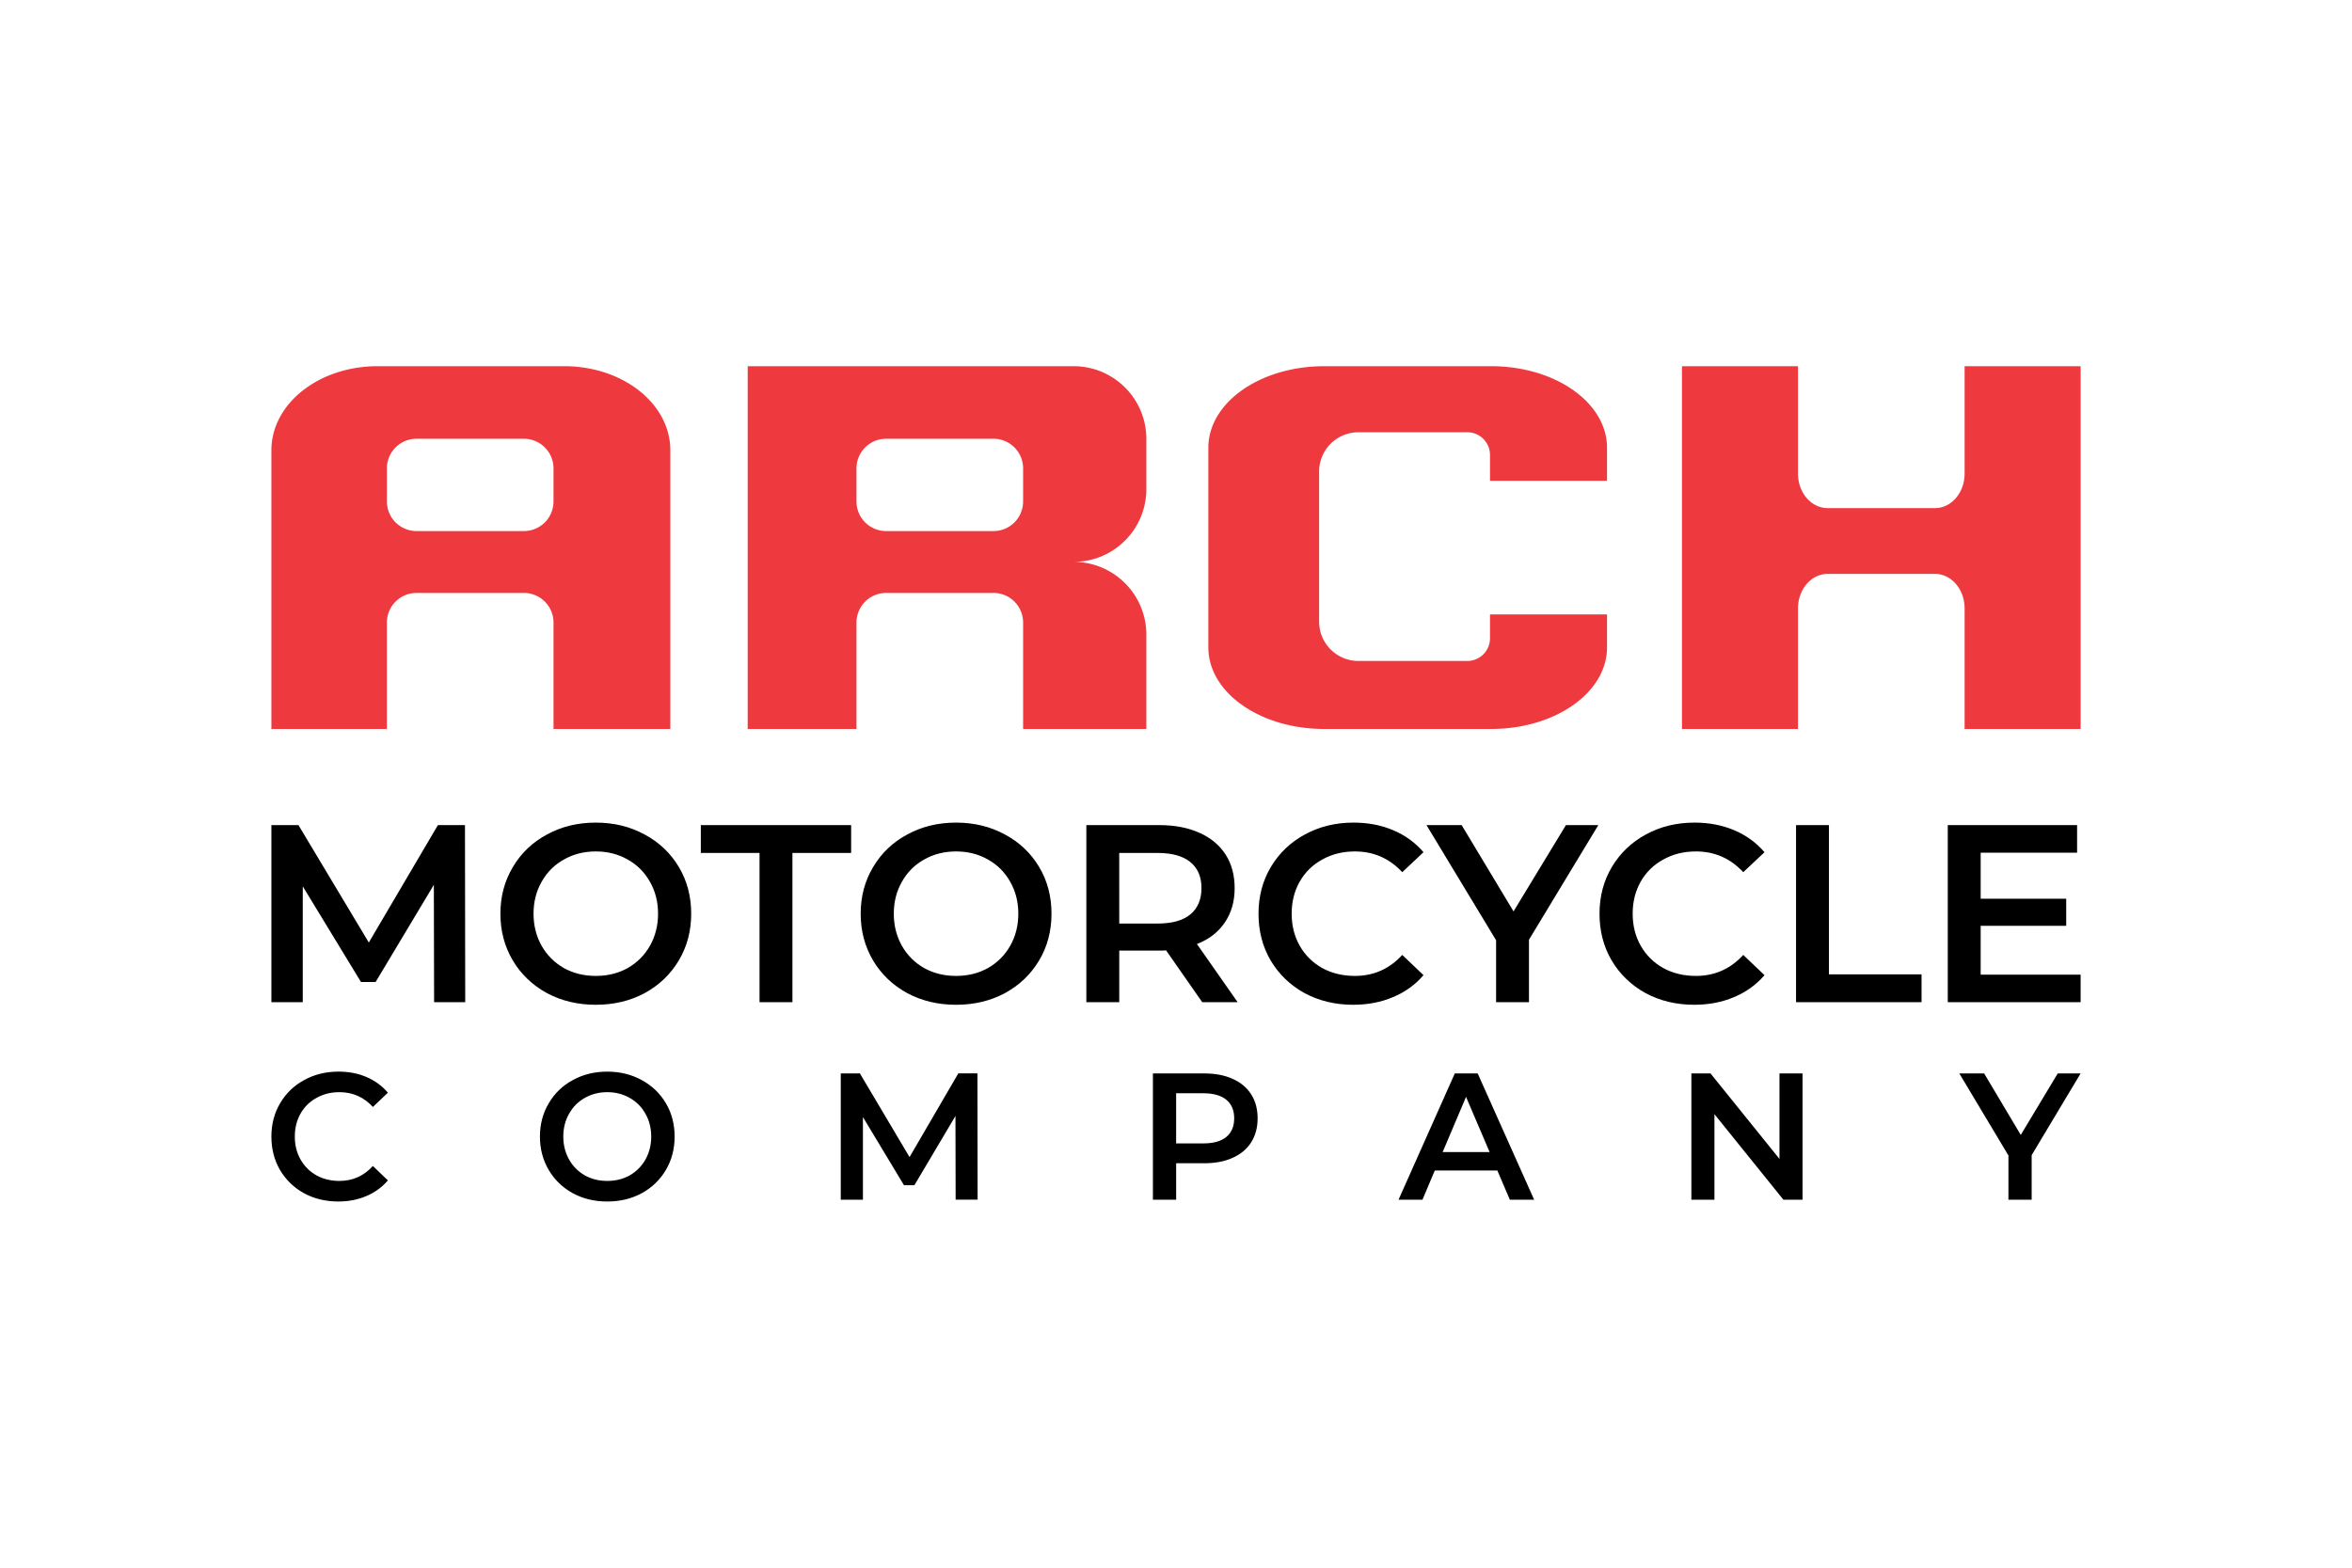
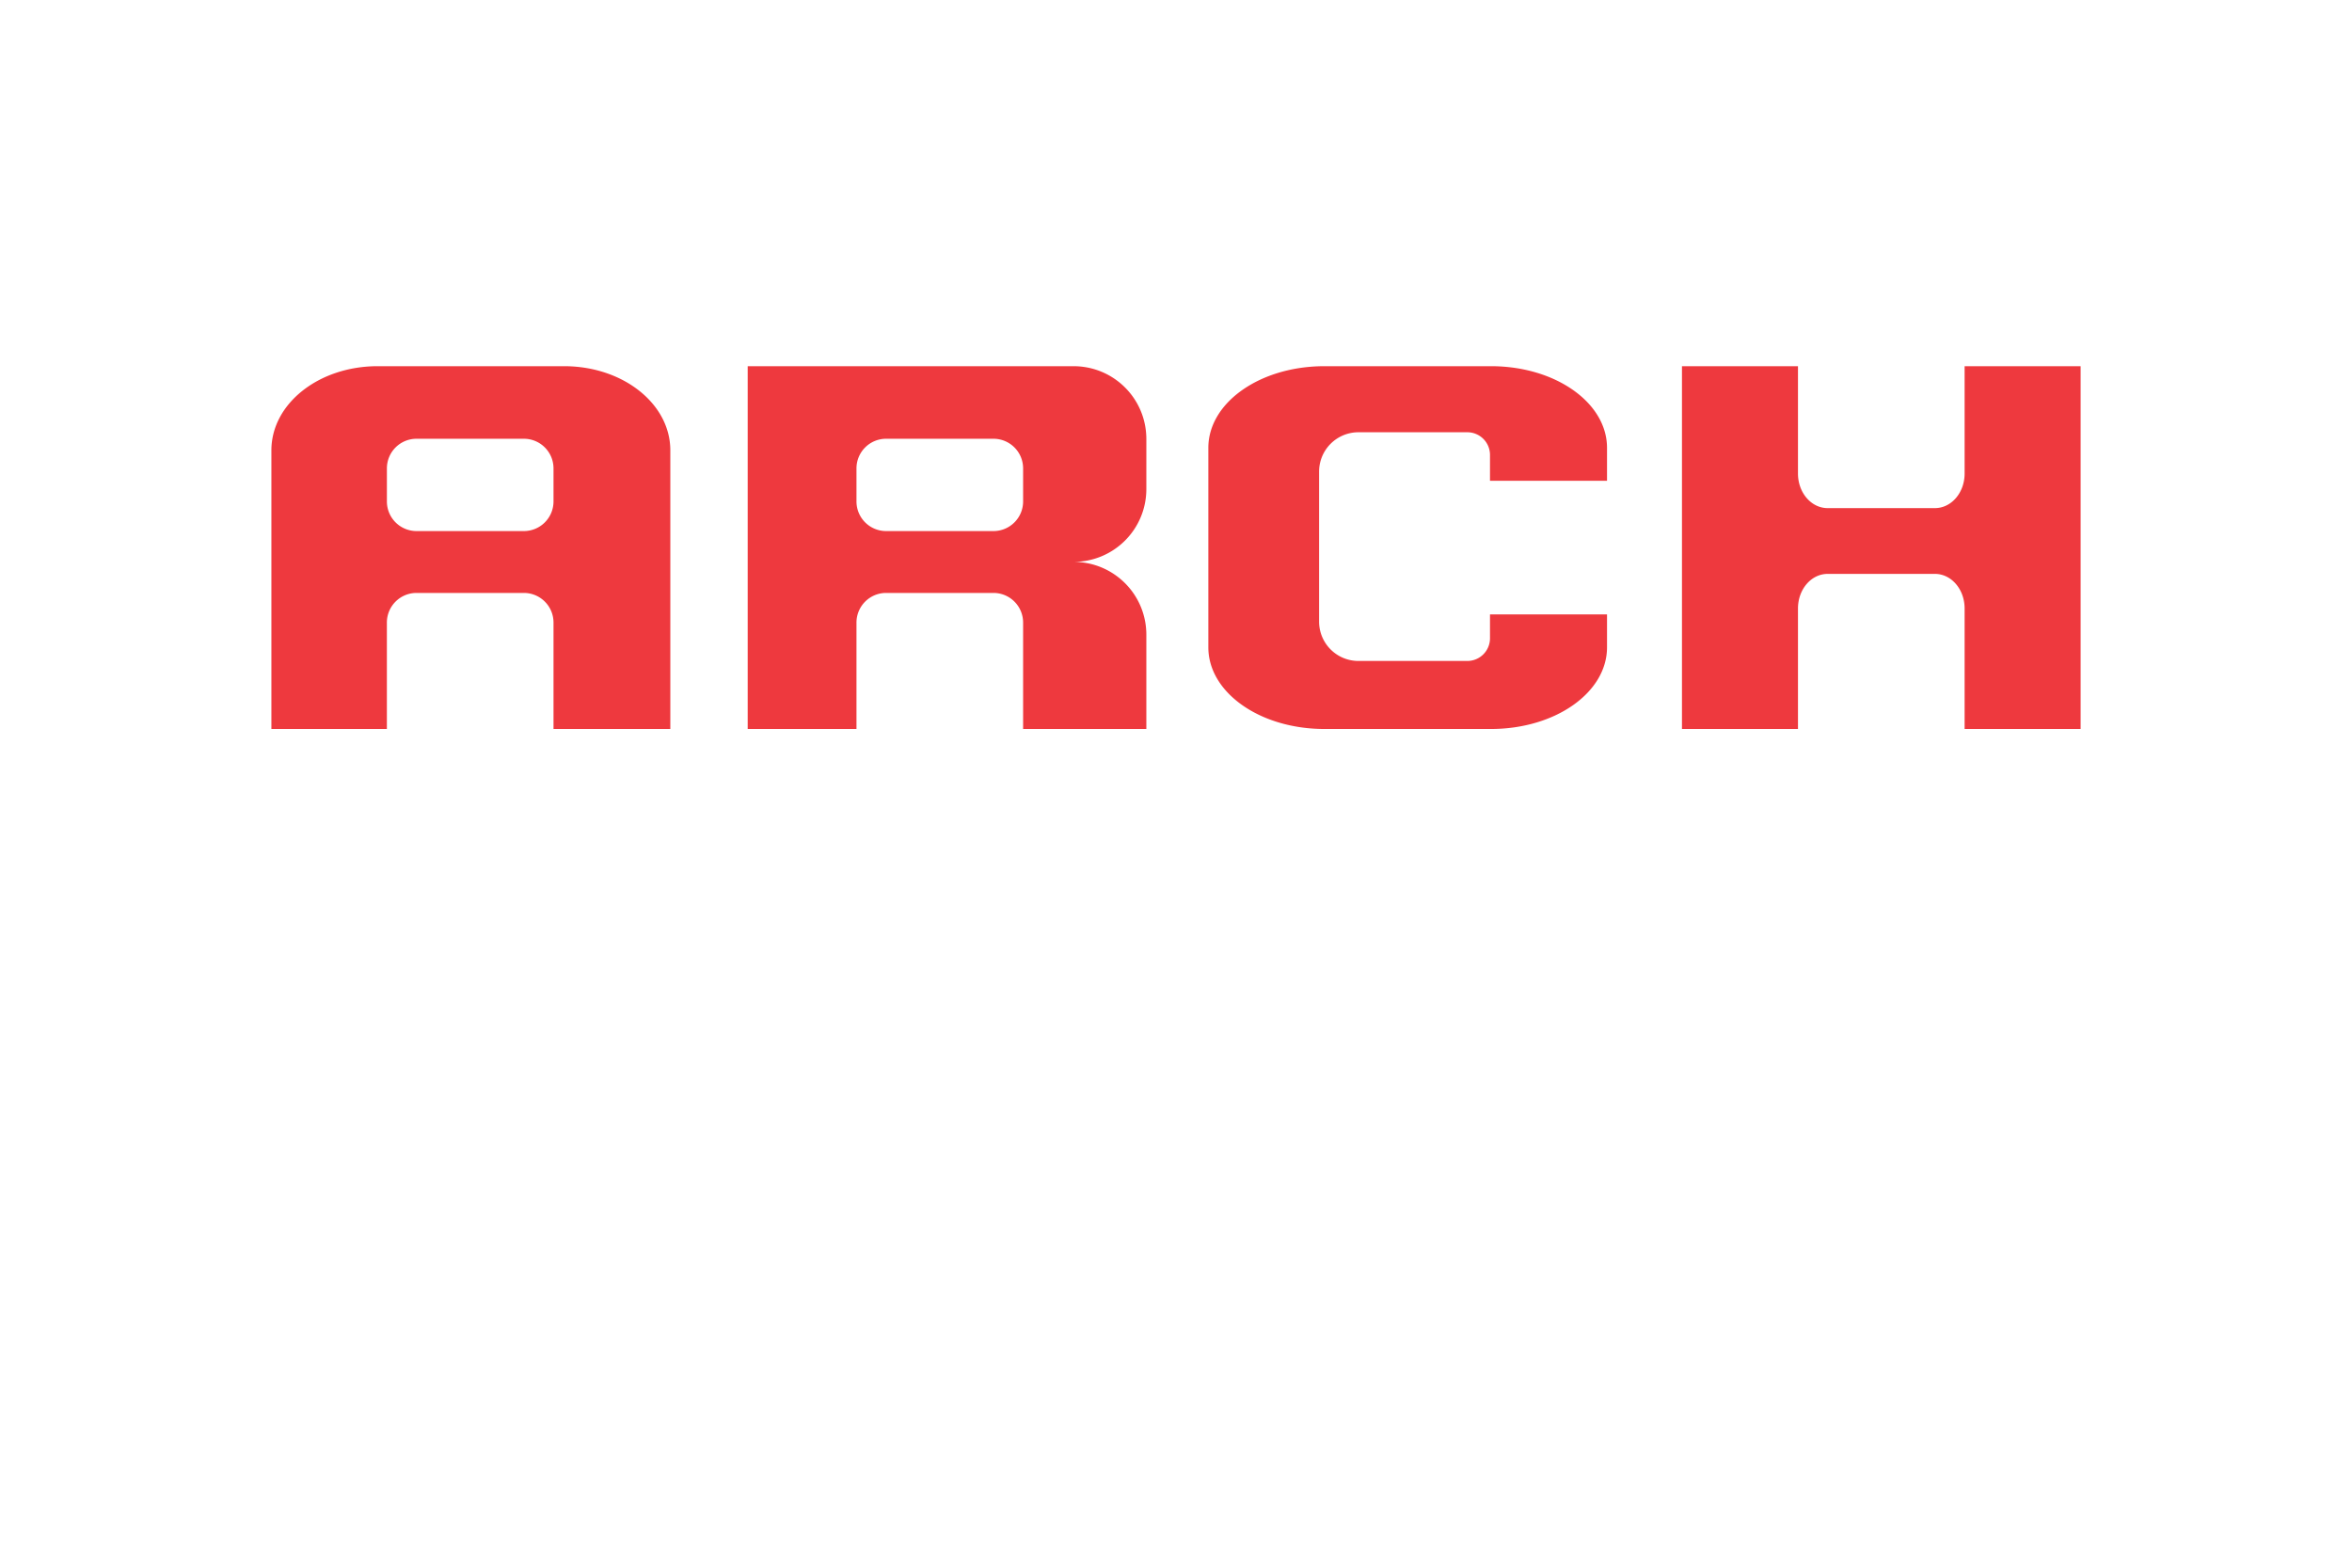
<svg xmlns="http://www.w3.org/2000/svg" height="800" width="1200" viewBox="-13.891 -10.691 120.385 64.145">
  <path d="M5.438 0C2.425 0 0 1.922 0 4.309v14.264h5.911v-5.445a1.517 1.517 0 011.52-1.52h5.489a1.517 1.517 0 011.52 1.52v5.445h5.979V4.309C20.42 1.922 17.994 0 14.982 0zm1.993 3.715h5.489c.842 0 1.52.678 1.52 1.52v1.686c0 .842-.678 1.52-1.52 1.52H7.432a1.517 1.517 0 01-1.52-1.52V5.235c0-.842.678-1.52 1.52-1.52zM24.379 0v18.573h5.568v-5.445a1.517 1.517 0 011.52-1.52h5.489a1.517 1.517 0 011.52 1.52v5.445h6.308v-4.822c0-2.068-1.665-3.733-3.733-3.733 2.068 0 3.733-1.665 3.733-3.733V3.733C44.785 1.665 43.12 0 41.052 0zm7.088 3.715h5.489c.842 0 1.52.678 1.52 1.52v1.686c0 .842-.678 1.52-1.52 1.52H31.467a1.517 1.517 0 01-1.52-1.52V5.235c0-.842.678-1.52 1.52-1.52zM53.895 0c-3.289 0-5.938 1.864-5.938 4.18v10.213c0 2.316 2.648 4.18 5.938 4.18h8.53c3.289 0 5.938-1.864 5.938-4.18v-1.687h-5.99v1.221c0 .645-.519 1.164-1.164 1.164h-5.564a2.014 2.014 0 01-2.019-2.019V5.401a2.014 2.014 0 012.019-2.019h5.564c.645 0 1.164.519 1.164 1.164v1.32h5.99V4.18c0-2.316-2.648-4.18-5.938-4.18zm18.304 0v18.573h5.938v-6.169c0-.981.678-1.771 1.52-1.771h5.489c.842 0 1.52.79 1.52 1.771v6.169h5.938V0h-5.938v5.496c0 .981-.678 1.77-1.52 1.77h-5.489c-.842 0-1.52-.79-1.52-1.77V0z" fill="#ee393e" paint-order="markers stroke fill" />
  <g font-weight="600" font-family="Montserrat" word-spacing="0">
-     <path d="M16.605 23.366c-.924 0-1.757.203-2.5.609-.743.397-1.325.954-1.748 1.671-.423.708-.635 1.502-.635 2.383 0 .881.211 1.679.635 2.396.423.708 1.006 1.265 1.748 1.671.743.397 1.576.596 2.5.596.924 0 1.757-.199 2.499-.596.743-.406 1.325-.963 1.748-1.671.423-.708.635-1.507.635-2.396 0-.889-.211-1.688-.635-2.396-.423-.708-1.006-1.26-1.748-1.658-.743-.406-1.576-.609-2.499-.609zm18.441 0c-.924 0-1.757.203-2.5.609-.743.397-1.325.954-1.749 1.671-.423.708-.635 1.502-.635 2.383 0 .881.212 1.679.635 2.396.423.708 1.006 1.265 1.749 1.671.743.397 1.576.596 2.5.596.924 0 1.757-.199 2.5-.596.743-.406 1.325-.963 1.748-1.671.423-.708.635-1.507.635-2.396 0-.889-.211-1.688-.635-2.396-.423-.708-1.006-1.26-1.748-1.658-.743-.406-1.576-.609-2.5-.609zm20.337 0c-.915 0-1.744.203-2.487.609-.734.397-1.312.95-1.736 1.658-.423.708-.635 1.507-.635 2.396 0 .889.207 1.688.622 2.396.423.708 1.002 1.265 1.736 1.671.743.397 1.571.596 2.486.596.743 0 1.42-.13 2.034-.389.622-.259 1.144-.634 1.567-1.127l-1.088-1.036c-.656.717-1.464 1.075-2.422 1.075-.622 0-1.179-.134-1.671-.402-.492-.276-.877-.656-1.153-1.14-.276-.483-.414-1.032-.414-1.645 0-.613.138-1.161.414-1.645.276-.484.661-.859 1.153-1.127.492-.276 1.049-.414 1.671-.414.958 0 1.766.354 2.422 1.062l1.088-1.023c-.423-.492-.941-.868-1.554-1.127s-1.291-.389-2.034-.389zm17.454 0c-.915 0-1.744.203-2.487.609-.734.397-1.312.95-1.736 1.658-.423.708-.635 1.507-.635 2.396 0 .889.207 1.688.622 2.396.423.708 1.002 1.265 1.736 1.671.743.397 1.572.596 2.487.596.743 0 1.42-.13 2.033-.389.622-.259 1.144-.634 1.567-1.127l-1.088-1.036c-.656.717-1.463 1.075-2.422 1.075-.622 0-1.179-.134-1.671-.402-.492-.276-.876-.656-1.153-1.14-.276-.483-.414-1.032-.414-1.645 0-.613.138-1.161.414-1.645.276-.484.661-.859 1.153-1.127.492-.276 1.049-.414 1.671-.414.958 0 1.766.354 2.422 1.062l1.088-1.023c-.423-.492-.941-.868-1.554-1.127-.613-.259-1.291-.389-2.033-.389zM0 23.495v9.066h1.606v-5.932l2.979 4.896h.751l2.979-4.974.013 6.01h1.593l-.013-9.066H8.522l-3.536 6.01-3.6-6.01zm21.98 0v1.425h3.005v7.641h1.684v-7.641h3.005v-1.425zm19.733 0v9.066h1.684v-2.642h2.046c.155 0 .272-.004.35-.013l1.852 2.655h1.813l-2.085-2.979c.622-.242 1.096-.609 1.425-1.101.337-.492.505-1.079.505-1.762 0-.665-.155-1.239-.466-1.722-.311-.483-.76-.855-1.347-1.114-.579-.259-1.26-.389-2.046-.389zm17.41 0l3.562 5.893v3.173h1.683v-3.199l3.549-5.867h-1.658l-2.681 4.416-2.655-4.416zm18.915 0v9.066h6.424v-1.425h-4.74v-7.641zm7.766 0v9.066h6.8v-1.412h-5.116V28.65h4.378v-1.386h-4.378v-2.357h4.935v-1.412zm-69.2 1.347c.604 0 1.148.138 1.632.414.484.268.863.648 1.14 1.14.276.484.415 1.028.415 1.632 0 .604-.138 1.153-.415 1.645-.276.483-.656.863-1.14 1.14-.483.268-1.027.402-1.632.402-.604 0-1.148-.134-1.632-.402-.483-.276-.864-.656-1.14-1.14-.276-.492-.414-1.04-.414-1.645s.138-1.148.414-1.632c.276-.492.656-.872 1.14-1.14.483-.276 1.028-.414 1.632-.414zm18.441 0c.604 0 1.148.138 1.632.414.483.268.863.648 1.139 1.14.276.484.415 1.028.415 1.632 0 .604-.138 1.153-.415 1.645-.276.483-.656.863-1.14 1.14-.483.268-1.028.402-1.632.402-.604 0-1.148-.134-1.632-.402-.484-.276-.864-.656-1.14-1.14-.276-.492-.414-1.04-.414-1.645s.138-1.148.414-1.632c.276-.492.656-.872 1.14-1.14.483-.276 1.027-.414 1.632-.414zm8.351.078h1.969c.734 0 1.291.155 1.671.466.38.311.57.755.57 1.334 0 .578-.19 1.028-.57 1.347-.38.311-.937.466-1.671.466H43.397z" style="line-height:1.25;-inkscape-font-specification:'Montserrat Semi-Bold'" letter-spacing="0" />
-     <path d="M3.429 36.114c-.646 0-1.232.145-1.756.434-.518.283-.927.677-1.225 1.182C.149 38.235 0 38.804 0 39.438c0 .634.146 1.204.439 1.709.299.505.707.902 1.225 1.191.524.283 1.109.425 1.756.425.524 0 1.003-.092 1.436-.277.439-.185.808-.453 1.107-.803l-.768-.739c-.463.511-1.033.766-1.71.766-.439 0-.833-.095-1.18-.286-.347-.197-.619-.468-.814-.813-.195-.345-.292-.736-.292-1.173 0-.437.097-.828.292-1.173.195-.345.466-.613.814-.803.347-.197.741-.296 1.18-.296.677 0 1.247.253 1.71.757l.768-.73c-.299-.351-.665-.619-1.097-.803-.433-.185-.911-.277-1.436-.277zm13.763 0c-.652 0-1.241.145-1.765.434-.524.283-.936.681-1.234 1.192-.299.505-.448 1.071-.448 1.699 0 .628.149 1.198.448 1.709.299.505.71.902 1.234 1.191.524.283 1.113.425 1.765.425.652 0 1.241-.142 1.765-.425.524-.289.936-.686 1.234-1.191.299-.505.448-1.075.448-1.709 0-.634-.149-1.204-.448-1.708-.299-.505-.71-.899-1.234-1.182-.524-.289-1.113-.434-1.765-.434zm11.951.092v6.465h1.134v-4.23l2.103 3.491h.53l2.103-3.547.009 4.285h1.125l-.009-6.465h-.979l-2.496 4.285-2.542-4.285zm15.977 0v6.465h1.189v-1.866h1.445c.555 0 1.036-.092 1.445-.277.415-.185.732-.45.951-.794.22-.351.329-.76.329-1.228 0-.474-.11-.884-.329-1.228-.22-.345-.536-.61-.951-.794-.408-.185-.89-.277-1.445-.277zm15.452 0L57.692 42.671h1.225l.631-1.496h3.201l.64 1.496h1.244l-2.89-6.465zm12.109 0v6.465h1.18v-4.378l3.53 4.378h.979v-6.465h-1.18v4.378l-3.53-4.378zm13.713 0l2.515 4.202v2.263h1.189v-2.281l2.506-4.184h-1.171l-1.893 3.149-1.875-3.149zm-69.203.96c.427 0 .811.099 1.152.296.341.191.61.462.805.813.195.345.293.733.293 1.163 0 .431-.098.822-.293 1.173-.195.345-.463.616-.805.813-.341.191-.726.286-1.152.286-.427 0-.811-.095-1.152-.286-.341-.197-.61-.468-.805-.813-.195-.351-.293-.742-.293-1.173 0-.431.098-.819.293-1.163.195-.351.463-.622.805-.813.341-.197.725-.296 1.152-.296zm29.117.056h1.39c.518 0 .911.111 1.18.333.268.222.402.539.402.951 0 .412-.134.73-.402.951-.268.222-.661.332-1.18.332h-1.39zm14.839.185l1.207 2.826h-2.405z" style="line-height:1.25;-inkscape-font-specification:'Montserrat Semi-Bold'" letter-spacing="31.682" />
-   </g>
+     </g>
</svg>